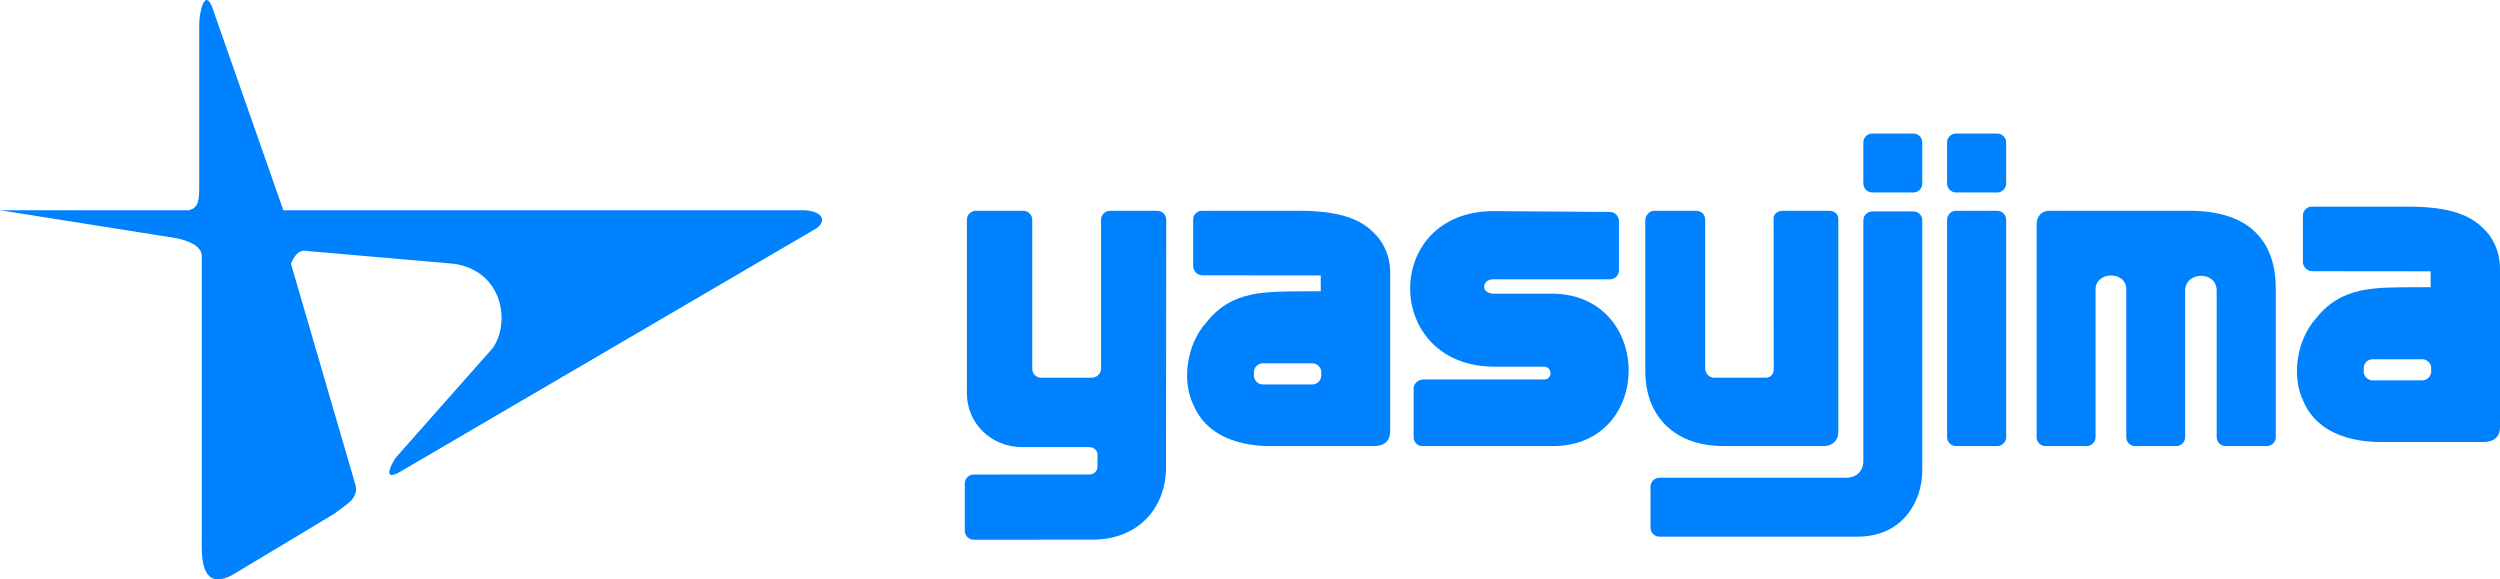
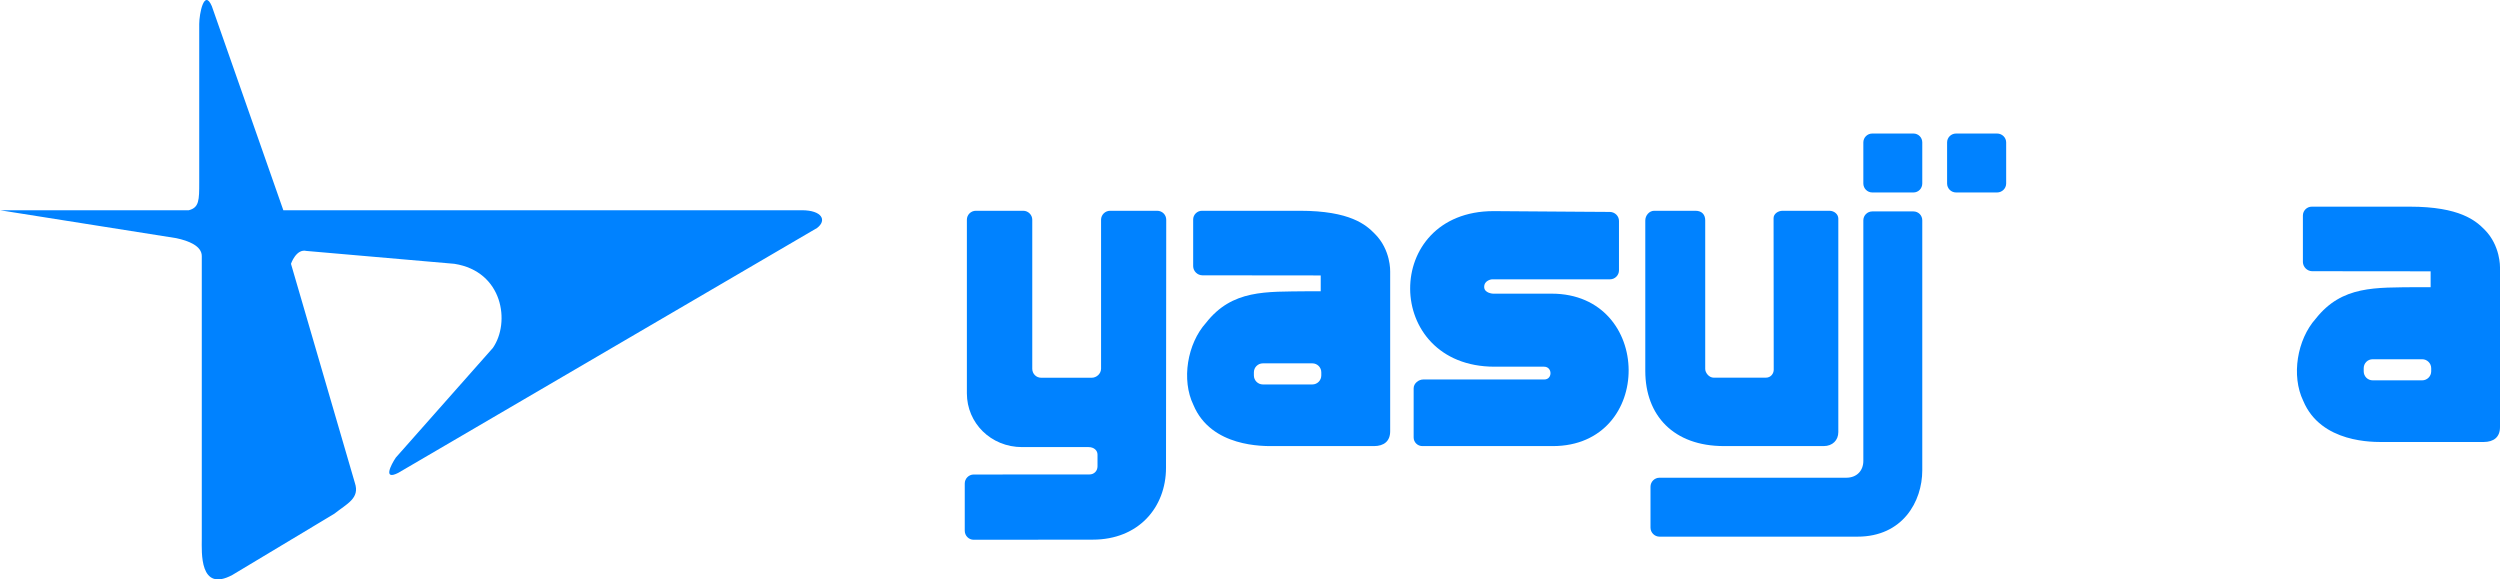
<svg xmlns="http://www.w3.org/2000/svg" viewBox="0 0 233 54" fill="none">
  <path d="M108.672 43.59L108.693 20.486C108.693 20.022 108.33 19.648 107.85 19.644H103.462C103 19.644 102.628 20.018 102.619 20.466V34.37C102.612 34.831 102.201 35.206 101.745 35.206H97.043C96.566 35.206 96.207 34.831 96.207 34.37V20.477C96.207 20.019 95.821 19.644 95.37 19.644H90.953C90.483 19.644 90.113 20.019 90.113 20.477V36.66C90.113 39.431 92.357 41.669 95.257 41.669H101.452C101.964 41.669 102.288 41.982 102.288 42.371V43.464C102.288 43.881 101.982 44.219 101.533 44.219L90.748 44.225C90.291 44.225 89.915 44.605 89.915 45.057V49.465C89.915 49.932 90.291 50.306 90.748 50.306L101.849 50.295C106.093 50.295 108.672 47.311 108.672 43.59Z" fill="#0082FF" />
  <path d="M139.288 34.176H143.906C144.693 34.176 144.714 35.368 143.924 35.368L132.664 35.367C132.214 35.363 131.752 35.729 131.752 36.189V40.759C131.746 41.212 132.115 41.583 132.58 41.576H144.714C154.21 41.576 154.122 27.369 144.608 27.369H139.146C139.146 27.369 138.326 27.33 138.326 26.741C138.326 26.105 139.043 26.033 139.043 26.033H147.652H150.048C150.51 26.033 150.889 25.659 150.889 25.196V20.591C150.889 20.13 150.51 19.764 150.048 19.752L147.536 19.736L139.206 19.676C128.77 19.676 128.869 34.176 139.288 34.176Z" fill="#0082FF" />
  <path d="M159.726 35.2H164.563C165.074 35.2 165.311 34.788 165.311 34.458L165.297 20.324C165.297 19.948 165.694 19.644 166.139 19.644H170.5C170.951 19.644 171.331 19.968 171.331 20.375V40.271C171.331 41.028 170.795 41.575 169.969 41.575H160.669C155.978 41.575 153.341 38.723 153.341 34.573V20.553C153.336 20.089 153.708 19.644 154.169 19.644H158.022C158.647 19.644 158.926 20.042 158.926 20.528V34.388C158.926 34.731 159.267 35.2 159.726 35.2Z" fill="#0082FF" />
  <path d="M178.332 17.938C178.796 17.938 179.156 17.563 179.156 17.102V13.273C179.156 12.817 178.796 12.445 178.332 12.445H174.495C174.039 12.445 173.663 12.817 173.663 13.273V17.102C173.663 17.563 174.039 17.938 174.495 17.938H178.332Z" fill="#0082FF" />
  <path d="M179.156 43.834V20.535C179.156 20.075 178.795 19.705 178.332 19.705H174.495C174.04 19.705 173.663 20.075 173.663 20.535V42.965C173.663 43.839 173.082 44.524 172.066 44.524H154.663C154.21 44.524 153.827 44.894 153.827 45.362V49.176C153.827 49.64 154.21 50.016 154.663 50.016H173.124C177.323 50.016 179.156 46.746 179.156 43.834Z" fill="#0082FF" />
  <path d="M186.127 17.938C186.592 17.938 186.975 17.563 186.975 17.102V13.273C186.975 12.817 186.592 12.445 186.127 12.445H182.31C181.842 12.445 181.469 12.817 181.469 13.273V17.102C181.469 17.563 181.842 17.938 182.31 17.938H186.127Z" fill="#0082FF" />
-   <path d="M186.127 41.575C186.592 41.575 186.975 41.206 186.975 40.747V20.477C186.975 20.019 186.592 19.644 186.127 19.644H182.31C181.842 19.644 181.469 20.019 181.469 20.477V40.747C181.469 41.206 181.842 41.576 182.31 41.576L186.127 41.575Z" fill="#0082FF" />
-   <path d="M191.02 19.644H204.052C209.897 19.644 212.101 22.724 212.101 26.873V40.747C212.101 41.205 211.728 41.576 211.259 41.576H207.429C206.971 41.576 206.595 41.205 206.595 40.747V27.092C206.595 25.209 203.656 25.279 203.656 27.092V40.747C203.656 41.205 203.285 41.576 202.82 41.576H198.986C198.528 41.576 198.169 41.205 198.169 40.747V26.967C198.169 25.215 195.307 25.275 195.307 26.967V40.747C195.307 41.205 194.92 41.576 194.475 41.576H190.646C190.181 41.576 189.813 41.205 189.813 40.747V20.838C189.813 20.308 190.163 19.644 191.02 19.644Z" fill="#0082FF" />
  <path d="M226.535 25.287V26.764H225.258C221.42 26.815 218.286 26.582 215.828 29.701C214.089 31.642 213.532 35.02 214.66 37.355C216.317 41.328 221.254 41.193 222.131 41.193H231.48C232.423 41.193 233 40.728 233 39.815V38.14V24.924C233 24.924 233.058 22.902 231.56 21.398C230.745 20.578 229.265 19.261 224.595 19.261H215.465C215.005 19.254 214.63 19.633 214.63 20.083V24.432C214.646 24.891 215.033 25.267 215.481 25.276L226.535 25.287ZM226.588 34.609C226.588 35.072 226.204 35.448 225.747 35.448H221.138C220.663 35.448 220.298 35.072 220.298 34.609V34.318C220.298 33.853 220.663 33.481 221.138 33.481H225.747C226.204 33.481 226.588 33.853 226.588 34.318V34.609Z" fill="#0082FF" />
  <path d="M123.091 25.671V27.147H121.827C117.991 27.198 114.846 26.967 112.403 30.086C110.654 32.025 110.093 35.404 111.225 37.739C112.881 41.713 117.816 41.576 118.698 41.576H128.053C128.989 41.576 129.564 41.112 129.564 40.198V38.525V25.307C129.564 25.307 129.643 23.286 128.122 21.781C127.322 20.962 125.844 19.644 121.151 19.644H112.029C111.58 19.637 111.194 20.017 111.203 20.466V24.815C111.212 25.275 111.597 25.65 112.053 25.659L123.091 25.671ZM123.145 34.993C123.145 35.455 122.771 35.831 122.311 35.831H117.703C117.236 35.831 116.862 35.455 116.862 34.993V34.701C116.862 34.237 117.236 33.864 117.703 33.864H122.311C122.771 33.864 123.145 34.237 123.145 34.701V34.993Z" fill="#0082FF" />
  <path d="M26.406 19.594H74.723C76.619 19.594 77.093 20.538 76.145 21.251L37.114 44.072C35.691 44.793 36.414 43.361 36.888 42.65L45.934 32.429C47.581 30.05 46.884 25.294 42.347 24.587L28.564 23.388C27.604 23.154 27.119 24.587 27.119 24.587L33.077 45.016C33.551 46.439 32.352 46.936 31.158 47.88L21.658 53.585C18.567 55.25 18.806 51.443 18.806 50.247V23.866C18.806 22.929 17.596 22.443 16.425 22.196L0 19.594H17.596C18.568 19.345 18.568 18.646 18.568 16.98V2.237C18.568 1.288 19.029 -1.085 19.741 0.573L26.406 19.594Z" fill="#0082FF" />
</svg>